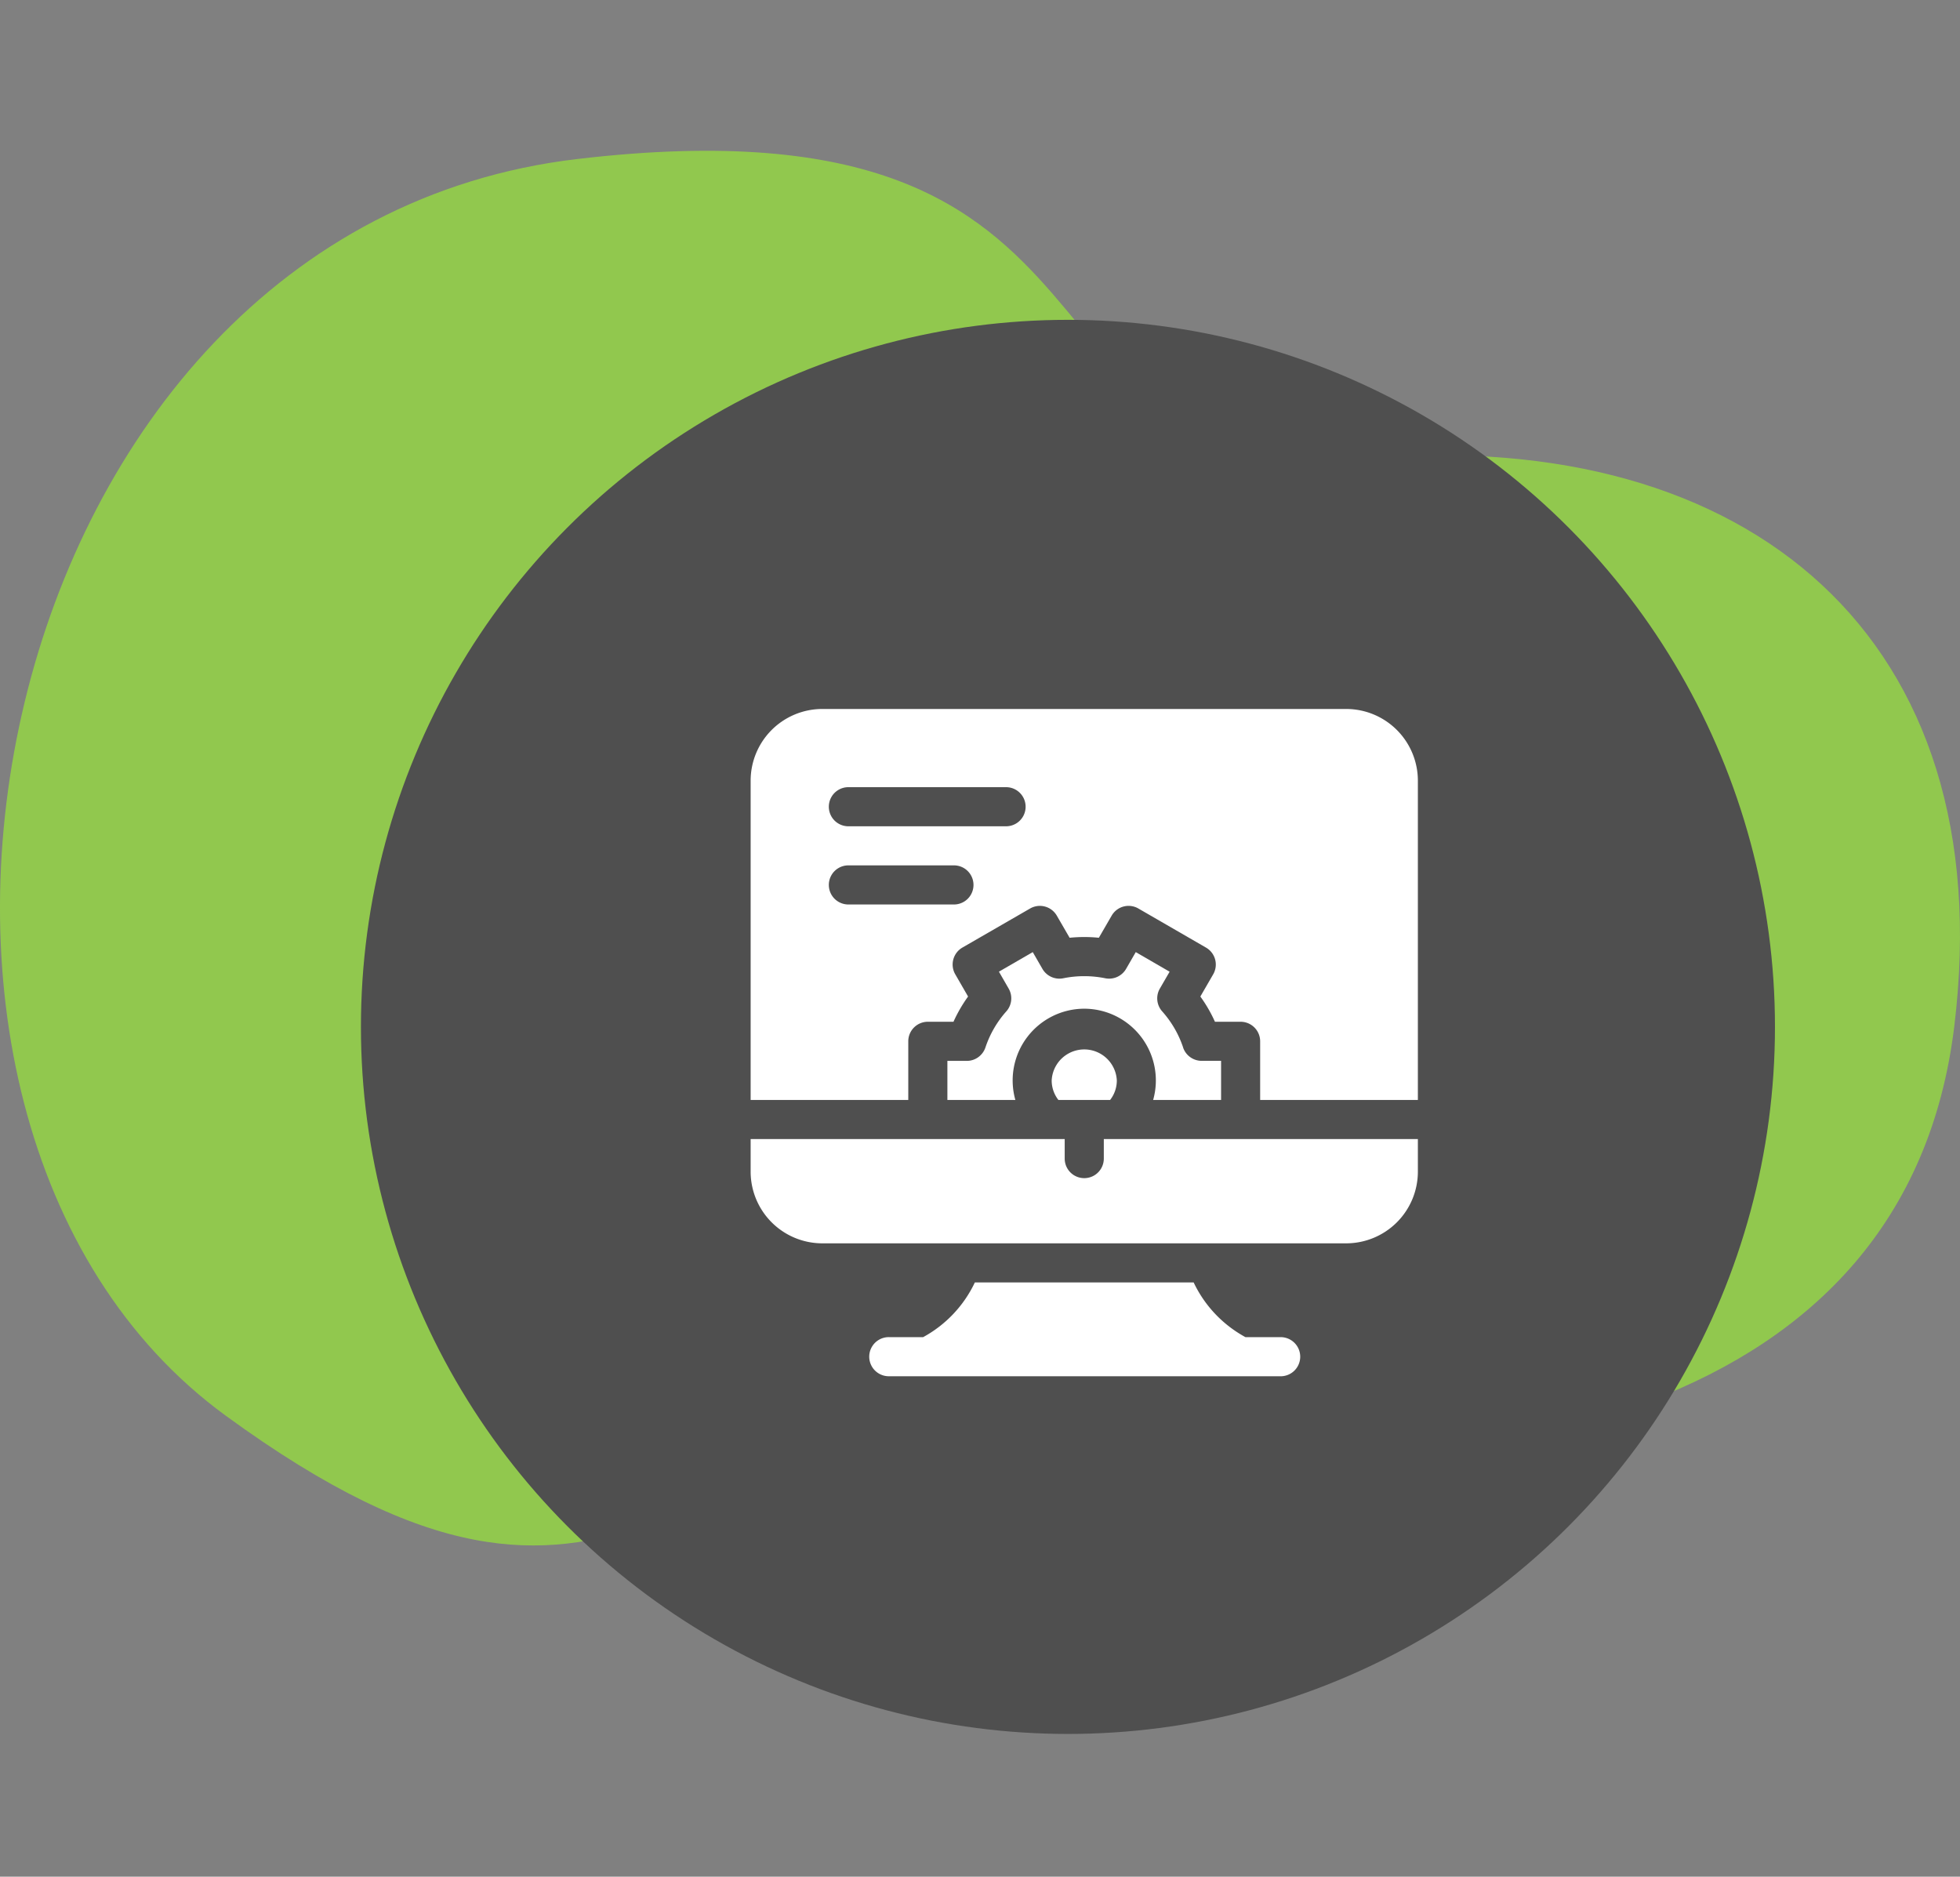
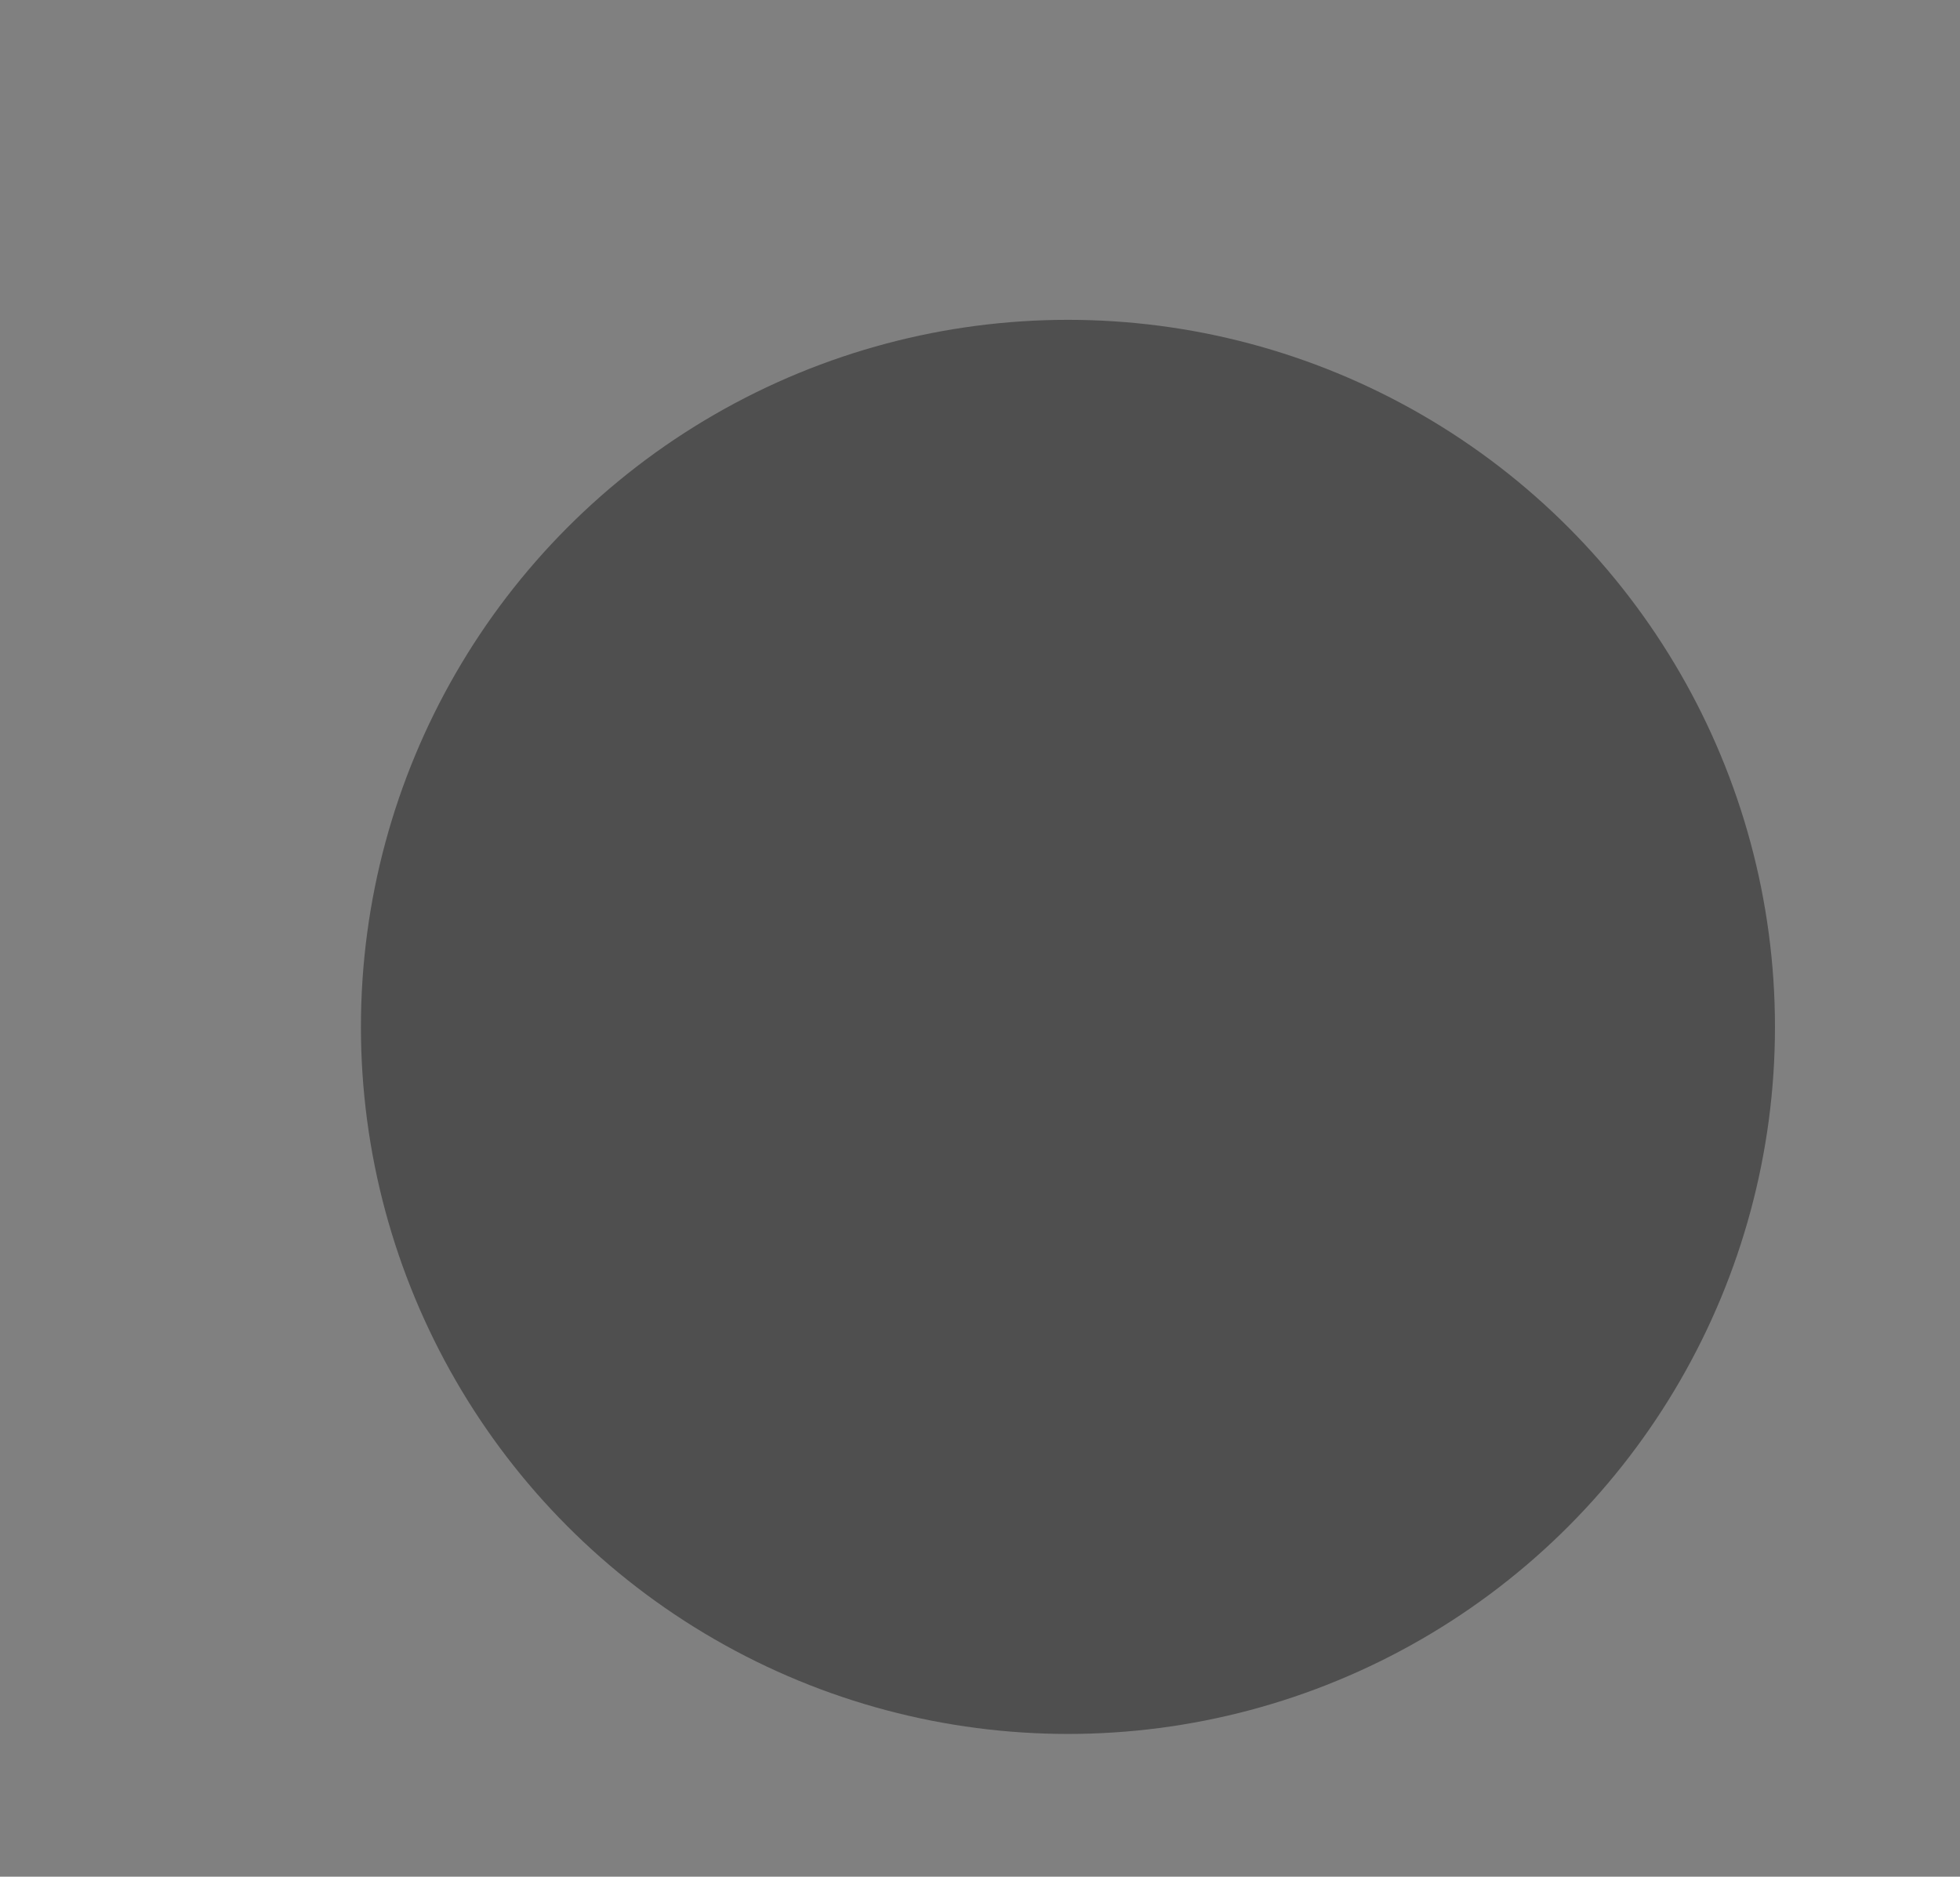
<svg xmlns="http://www.w3.org/2000/svg" width="47" height="45" fill="none" viewBox="0 0 47 45">
  <rect x="0" y="0" width="47" height="45" fill="#808080" stroke="none" />
-   <path fill="#91C84E" d="M5.412 33.945c-9.835-7.174-5.82-28.453 8.43-30.132 14.25-1.679 9.836 7.92 18.97 7.175 9.133-.746 15.192 4.304 14.05 13.63-1.142 9.327-11.24 11.226-21.077 10.045-9.835-1.182-10.537 6.456-20.373-.718z" />
  <circle cx="25.609" cy="24.623" r="16.954" fill="#4F4F4F" />
  <g fill="#fff" clip-path="url(#a)">
-     <path d="M21.313 32.063h.822a2.908 2.908 0 0 0 1.242-1.313h5.246c.26.549.688 1.01 1.243 1.313h.822a.469.469 0 1 1 0 .937h-9.375a.469.469 0 0 1 0-.938zm4.218-4.282a.469.469 0 1 0 .938 0v-.468H34v.78a1.72 1.72 0 0 1-1.719 1.72H19.72a1.72 1.72 0 0 1-1.72-1.72v-.78h7.531v.468zm1.25-1.875a.758.758 0 0 1-.161.469h-1.24a.758.758 0 0 1-.161-.469.782.782 0 0 1 1.562 0z" />
    <path d="M28.37 25.117a.47.47 0 0 0 .445.32h.466v.938h-1.629A1.72 1.72 0 0 0 26 24.187a1.72 1.72 0 0 0-1.652 2.188h-1.63v-.937h.467c.202 0 .38-.13.445-.321a2.48 2.48 0 0 1 .502-.867.469.469 0 0 0 .055-.546l-.233-.405.811-.469.232.402a.47.47 0 0 0 .5.225 2.54 2.54 0 0 1 1.006 0 .47.47 0 0 0 .5-.225l.232-.402.812.47-.234.404a.469.469 0 0 0 .055.546c.227.255.396.547.503.867z" />
    <path d="M19.719 17H32.28A1.72 1.72 0 0 1 34 18.719v7.656h-3.782v-1.406a.469.469 0 0 0-.469-.469h-.615a3.403 3.403 0 0 0-.35-.605l.308-.533a.469.469 0 0 0-.172-.64l-1.623-.938a.468.468 0 0 0-.64.172l-.307.53a3.466 3.466 0 0 0-.701 0l-.307-.53a.469.469 0 0 0-.64-.172l-1.624.937a.47.47 0 0 0-.172.64l.308.534c-.137.19-.254.392-.35.605h-.615a.469.469 0 0 0-.469.469v1.406H18v-7.656A1.72 1.72 0 0 1 19.718 17zm.625 4.688h2.531a.469.469 0 1 0 0-.938h-2.531a.469.469 0 0 0 0 .938zm0-1.875h3.781a.469.469 0 1 0 0-.938h-3.781a.469.469 0 0 0 0 .938z" />
  </g>
  <defs>
    <clipPath id="a">
-       <path fill="#fff" d="M0 0h16v16H0z" transform="matrix(-1 0 0 1 34 17)" />
-     </clipPath>
+       </clipPath>
  </defs>
</svg>